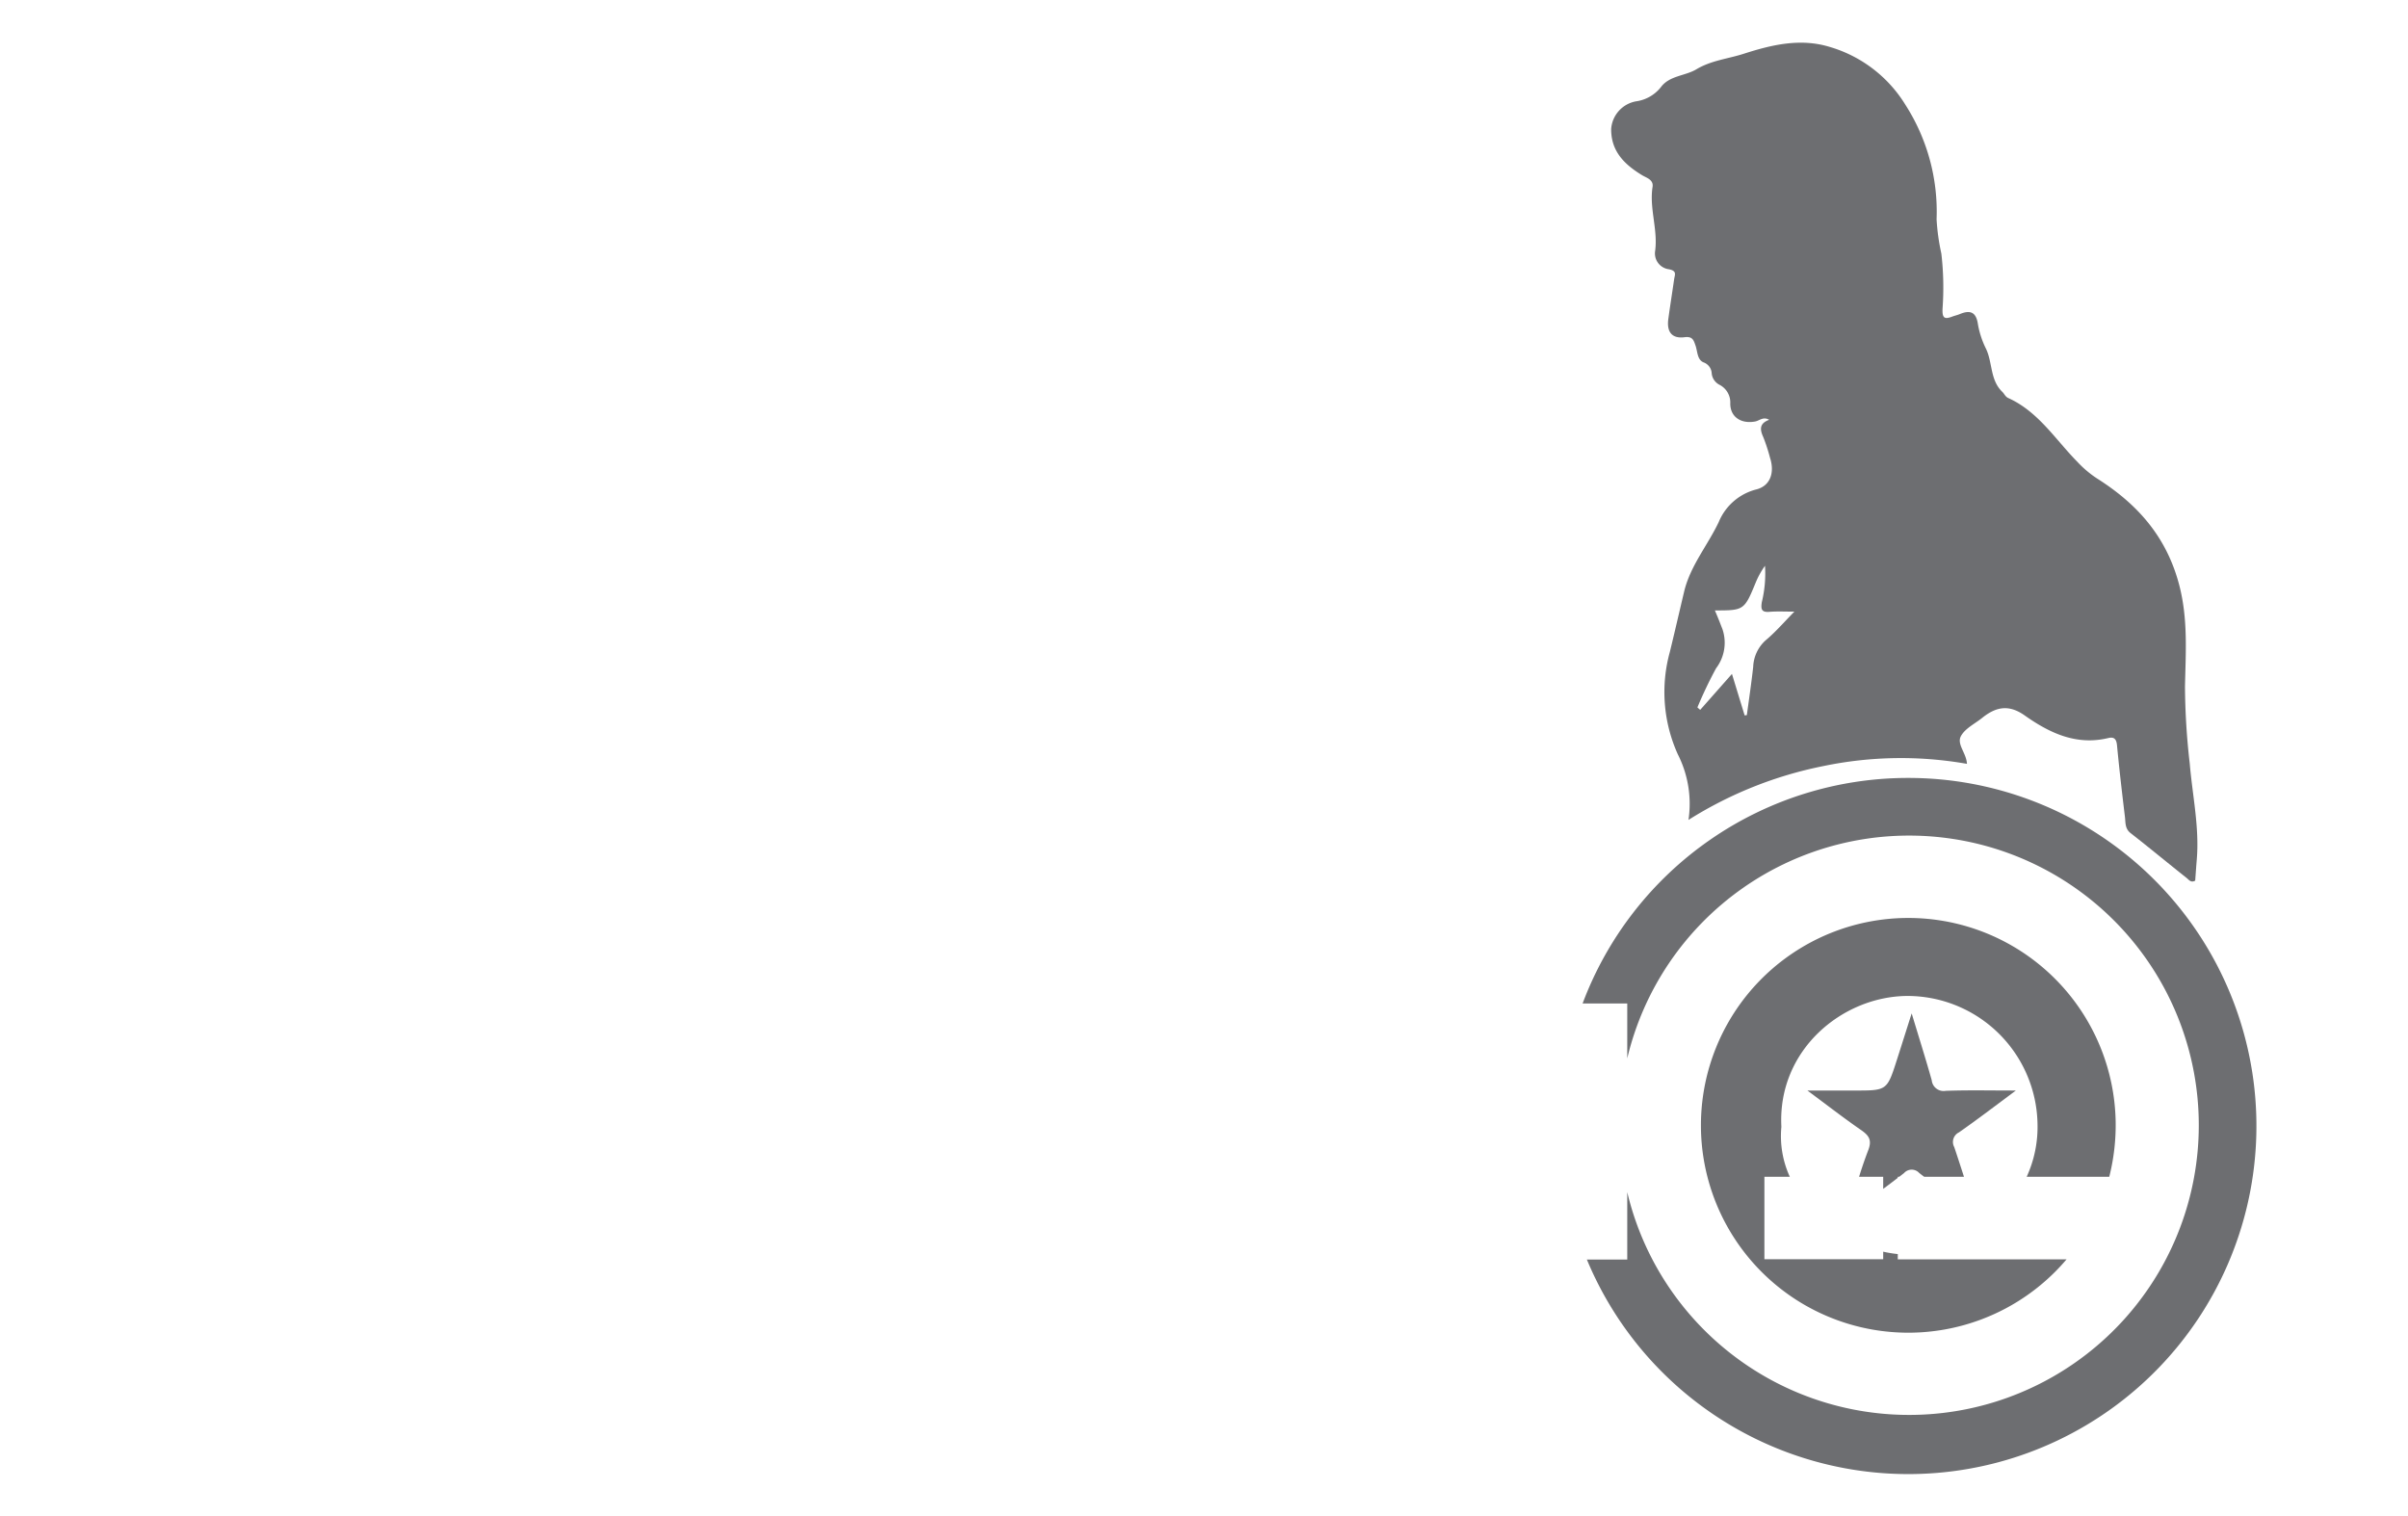
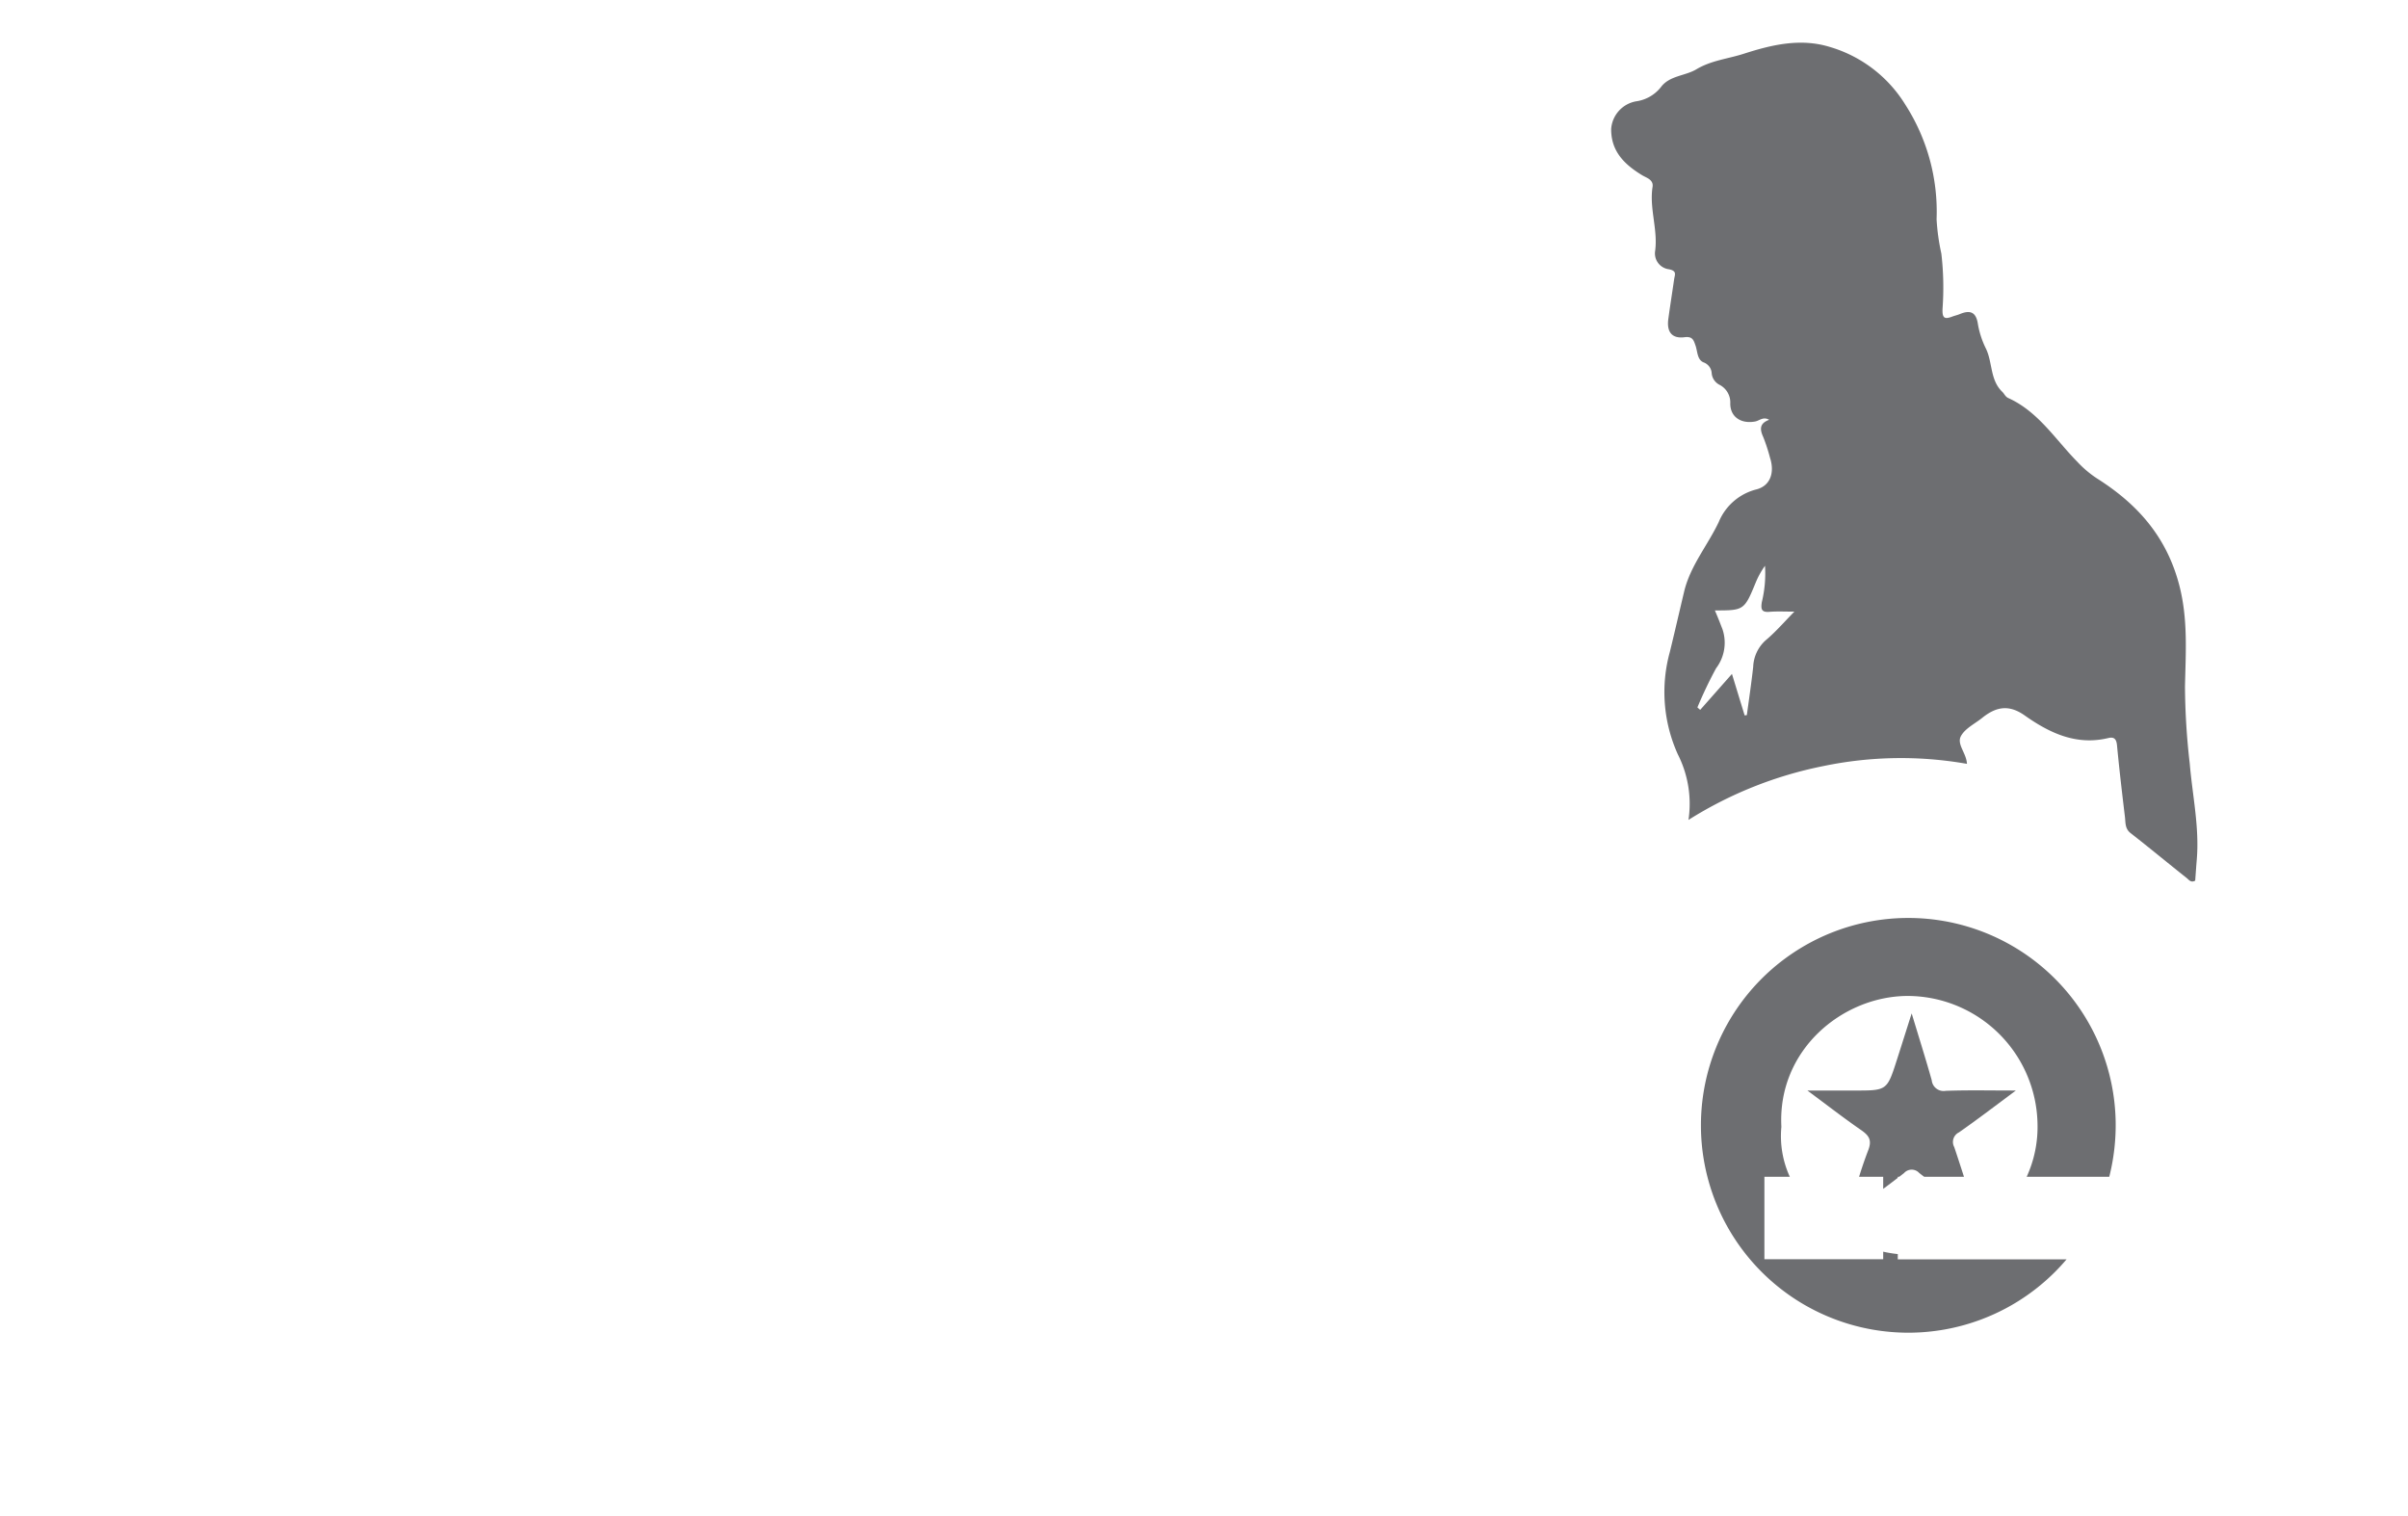
<svg xmlns="http://www.w3.org/2000/svg" id="Layer_1" data-name="Layer 1" viewBox="0 0 242.646 152.787">
  <title>marvel</title>
  <path d="M220.653,76.944a71.022,71.022,0,0,1-.48-7.74c.07-3.4.32-6.8-.58-10.25-1.28-4.89-4.23-8.18-8.3-10.75a10.706,10.706,0,0,1-1.96-1.66c-2.22-2.25-3.93-5.06-6.96-6.43-.31-.14-.4-.43-.61-.63-1.24-1.19-.97-2.94-1.64-4.34a8.927,8.927,0,0,1-.81-2.45c-.18-1.28-.8-1.48-1.86-1.03-.23.09-.49.15-.73.24-.79.3-1.02.15-.98-.79a29.52,29.52,0,0,0-.12-5.56,21.64,21.64,0,0,1-.48-3.46,19.925,19.925,0,0,0-3.14-11.53,13.345,13.345,0,0,0-7.64-5.84c-2.95-.9-5.84-.21-8.61.68-1.59.52-3.29.67-4.8,1.57-1.14.69-2.73.63-3.6,1.82a3.868,3.868,0,0,1-2.51,1.42,3.051,3.051,0,0,0-2.49,2.76c-.03,2.28,1.35,3.61,3.13,4.69.46.27,1.15.45,1.04,1.17-.34,2.17.55,4.29.26,6.45a1.609,1.609,0,0,0,1.32,1.84c.94.15.65.57.59,1.05-.19,1.32-.4,2.64-.58,3.96-.18,1.3.35,2.01,1.62,1.85.83-.11.93.3,1.12.84.21.6.16,1.41.8,1.69a1.237,1.237,0,0,1,.83,1.13,1.46,1.46,0,0,0,.78,1.13,1.996,1.996,0,0,1,1.09,1.89c0,1.38,1.12,2.07,2.51,1.81.43-.08.81-.52,1.41-.17-.99.36-.95.97-.59,1.75a18.252,18.252,0,0,1,.68,2.09c.47,1.45.05,2.8-1.36,3.17a5.582,5.582,0,0,0-3.81,3.29c-1.12,2.36-2.87,4.41-3.49,7.02-.48,2.02-.94,4.03-1.43,6.04a15.213,15.213,0,0,0,.8,10.36,11.021,11.021,0,0,1,1.07,6.6,40.182,40.182,0,0,1,13.61-5.43,38.36,38.36,0,0,1,14.45-.22c-.05-1.08-1.05-1.97-.61-2.79.41-.77,1.39-1.24,2.13-1.83,1.36-1.1,2.66-1.41,4.28-.27,2.5,1.77,5.21,3.07,8.44,2.29.6-.14.82.11.88.73.23,2.41.51,4.82.8,7.22.07.57-.01,1.18.57,1.63,1.91,1.49,3.78,3.04,5.67,4.54.21.17.41.49.84.25.05-.69.1-1.42.16-2.14C221.633,83.344,220.923,80.164,220.653,76.944Zm-42.71-12.44a3.785,3.785,0,0,0-1.28,2.7c-.18,1.63-.42,3.24-.64,4.86-.07.01-.14.02-.22.03-.4-1.3-.8-2.61-1.28-4.18-1.15,1.3-2.17,2.46-3.2,3.62-.09-.08-.19-.16-.28-.25a43.102,43.102,0,0,1,1.88-3.94,4.249,4.249,0,0,0,.64-3.95c-.22-.55-.29-.78-.76-1.88,2.93,0,2.96,0,4.13-2.85a8.353,8.353,0,0,1,.92-1.65,12.11,12.11,0,0,1-.32,3.66c-.11.71-.04,1.05.78.98.73-.06,1.46-.02,2.5-.02C179.743,62.724,178.913,63.694,177.943,64.504Z" style="fill:#6d6e71" />
-   <path d="M192.263,78.394a35.014,35.014,0,0,0-32.79,22.73h4.5v5.53a29.19,29.19,0,1,1,0,13.48v6.79h-4.07a35.076,35.076,0,1,0,32.36-48.53Z" style="fill:#6d6e71" />
  <path d="M212.543,118.584a21.252,21.252,0,0,0,.64-5.77,20.897,20.897,0,1,0-4.94,14.09h-17.01v-.53a12.486,12.486,0,0,1-1.47-.24v.76h-11.97v-8.31h2.56a9.831,9.831,0,0,1-.85-5.03c-.41-7.75,6.15-13.16,12.71-13.19a13.126,13.126,0,0,1,13.1,12.86,12.058,12.058,0,0,1-1.09,5.36Z" style="fill:#6d6e71" />
  <path d="M196.923,115.594c.33.98.65,1.97.98,2.99h-4.01c-.17-.12-.33-.25-.5-.38a1.028,1.028,0,0,0-1.53.01c-.16.12-.32.25-.48.37h-.15v.11q-.72.555-1.47,1.11v-1.22h-2.43c.28-.9.58-1.78.91-2.64.41-1.04.11-1.5-.71-2.07-1.74-1.2-3.41-2.5-5.41-3.98h4.81c3.21,0,3.22,0,4.21-3.09.47-1.46.93-2.93,1.49-4.68.74,2.44,1.41,4.57,2.02,6.73a1.205,1.205,0,0,0,1.42,1.07c2.23-.08,4.46-.03,7.06-.03-2.1,1.56-3.89,2.93-5.74,4.22A1.073,1.073,0,0,0,196.923,115.594Z" style="fill:#6d6e71" />
</svg>